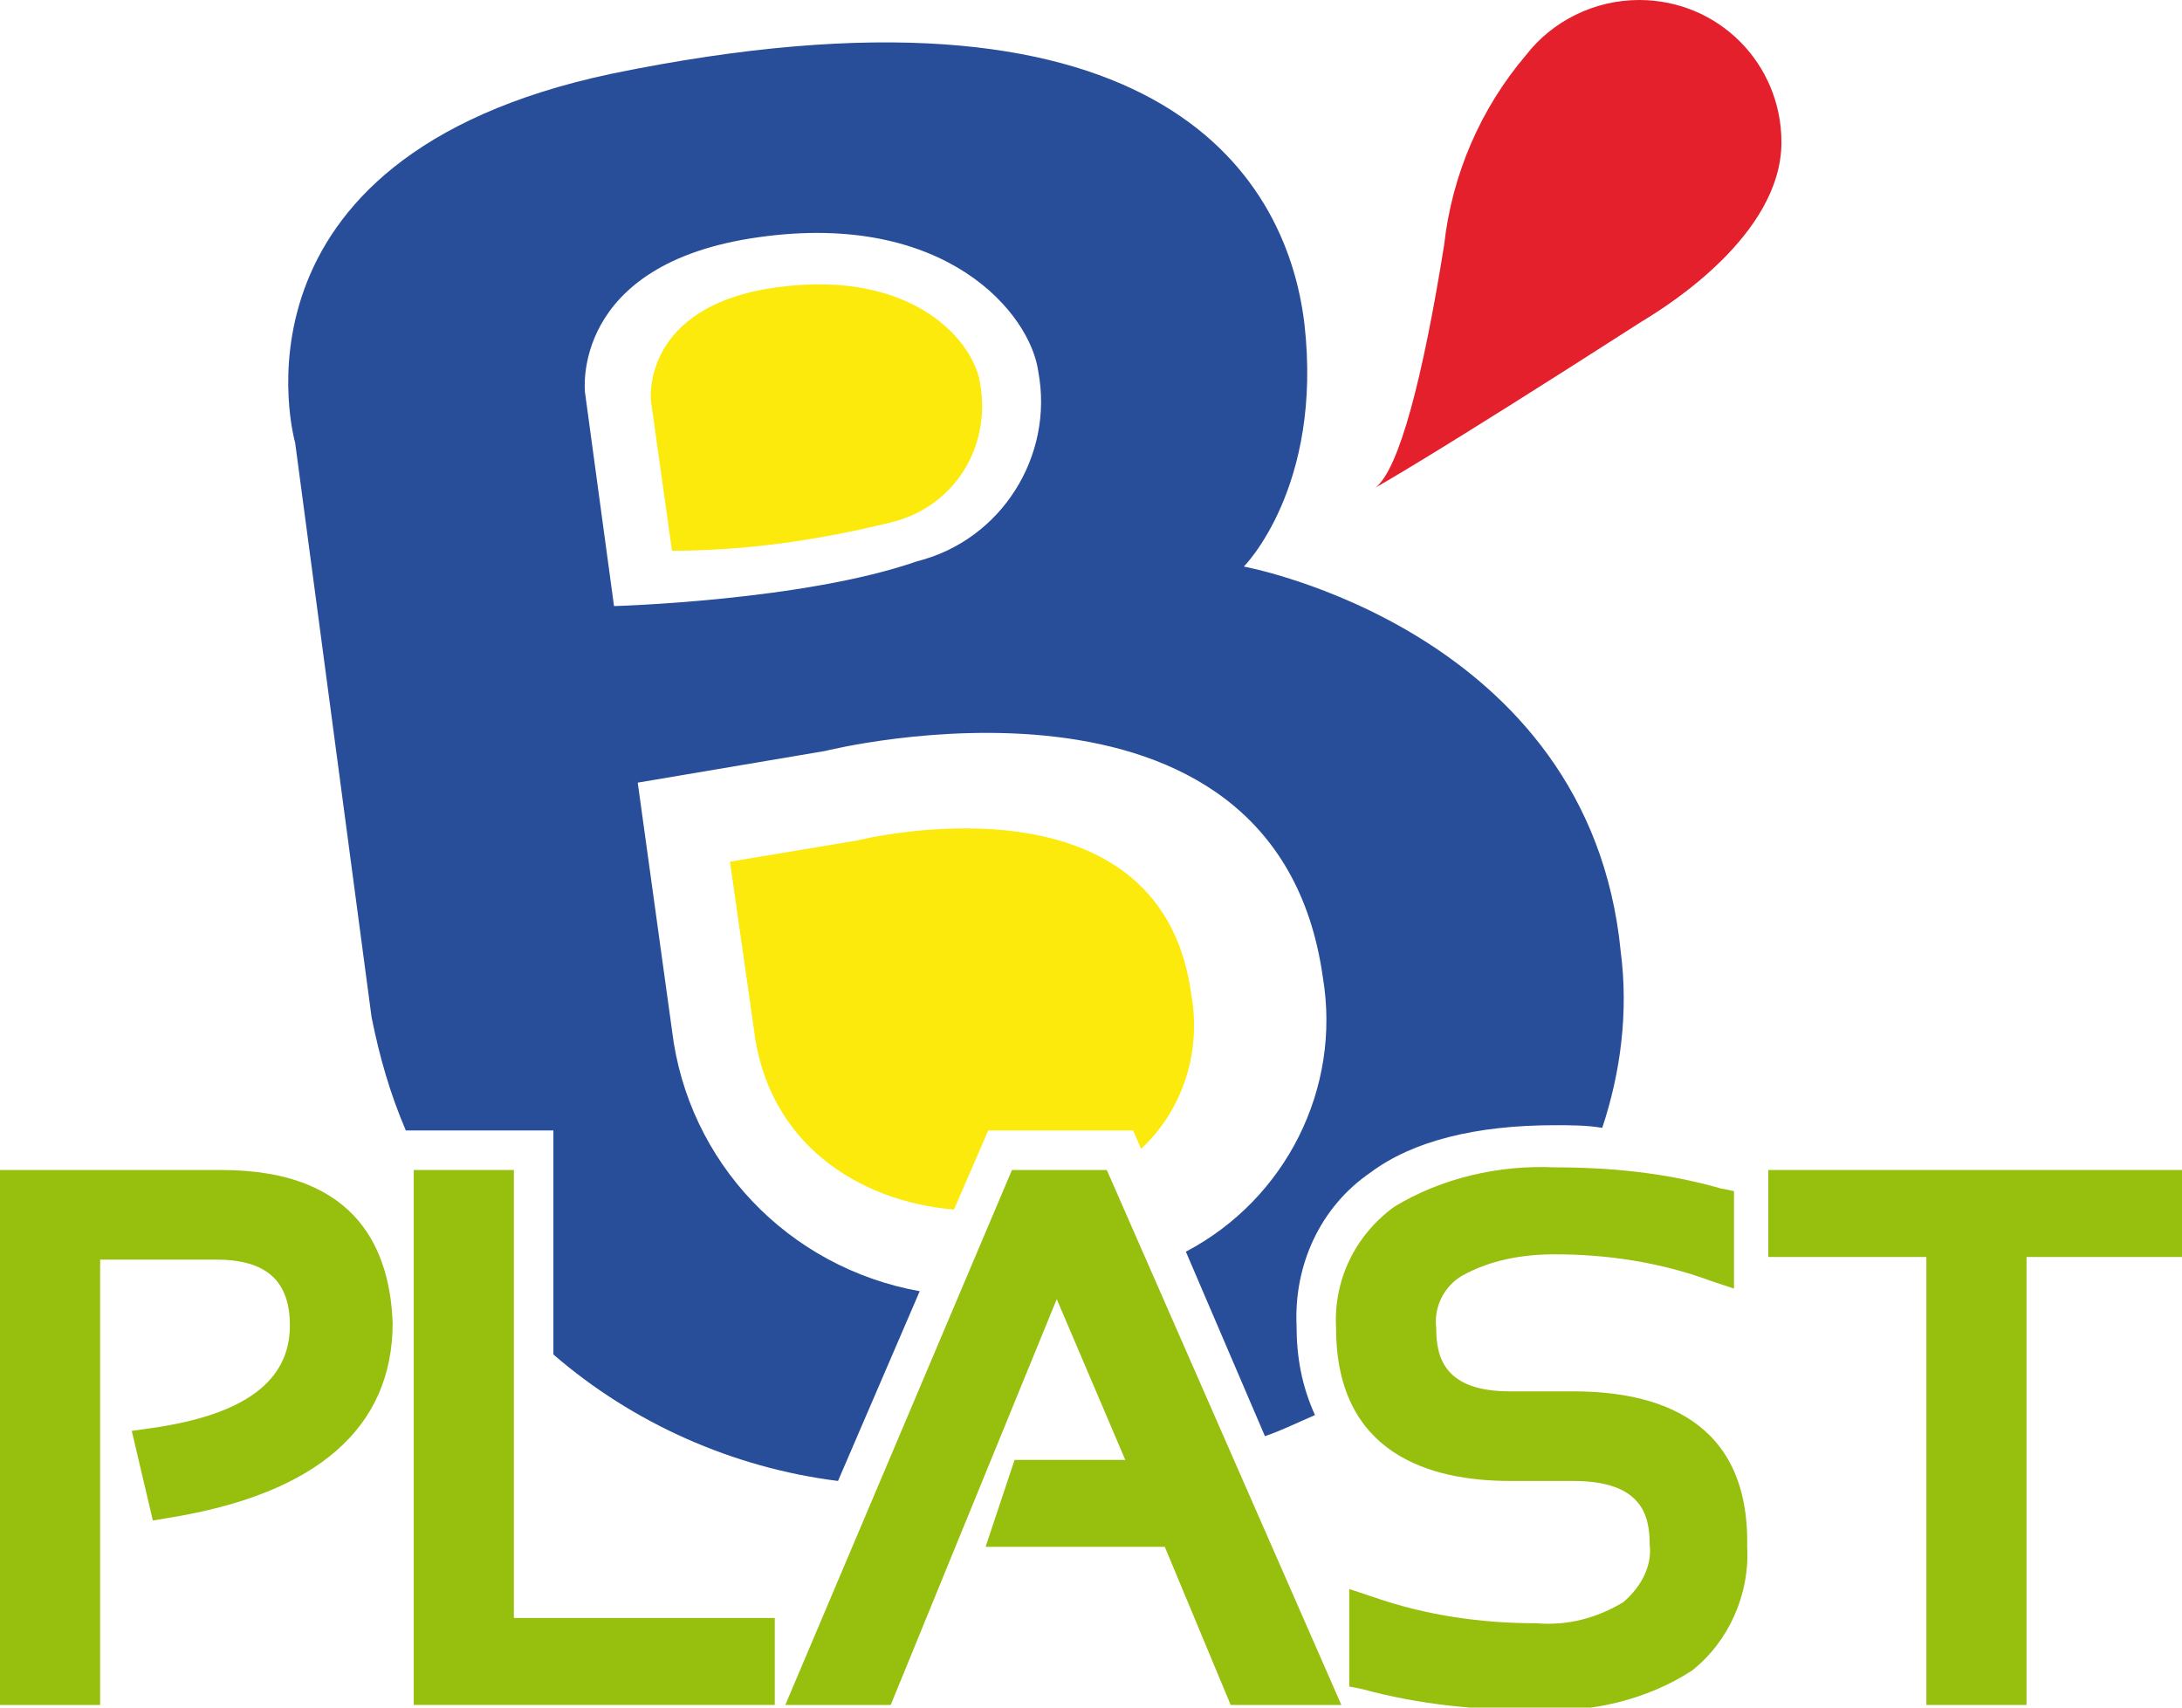
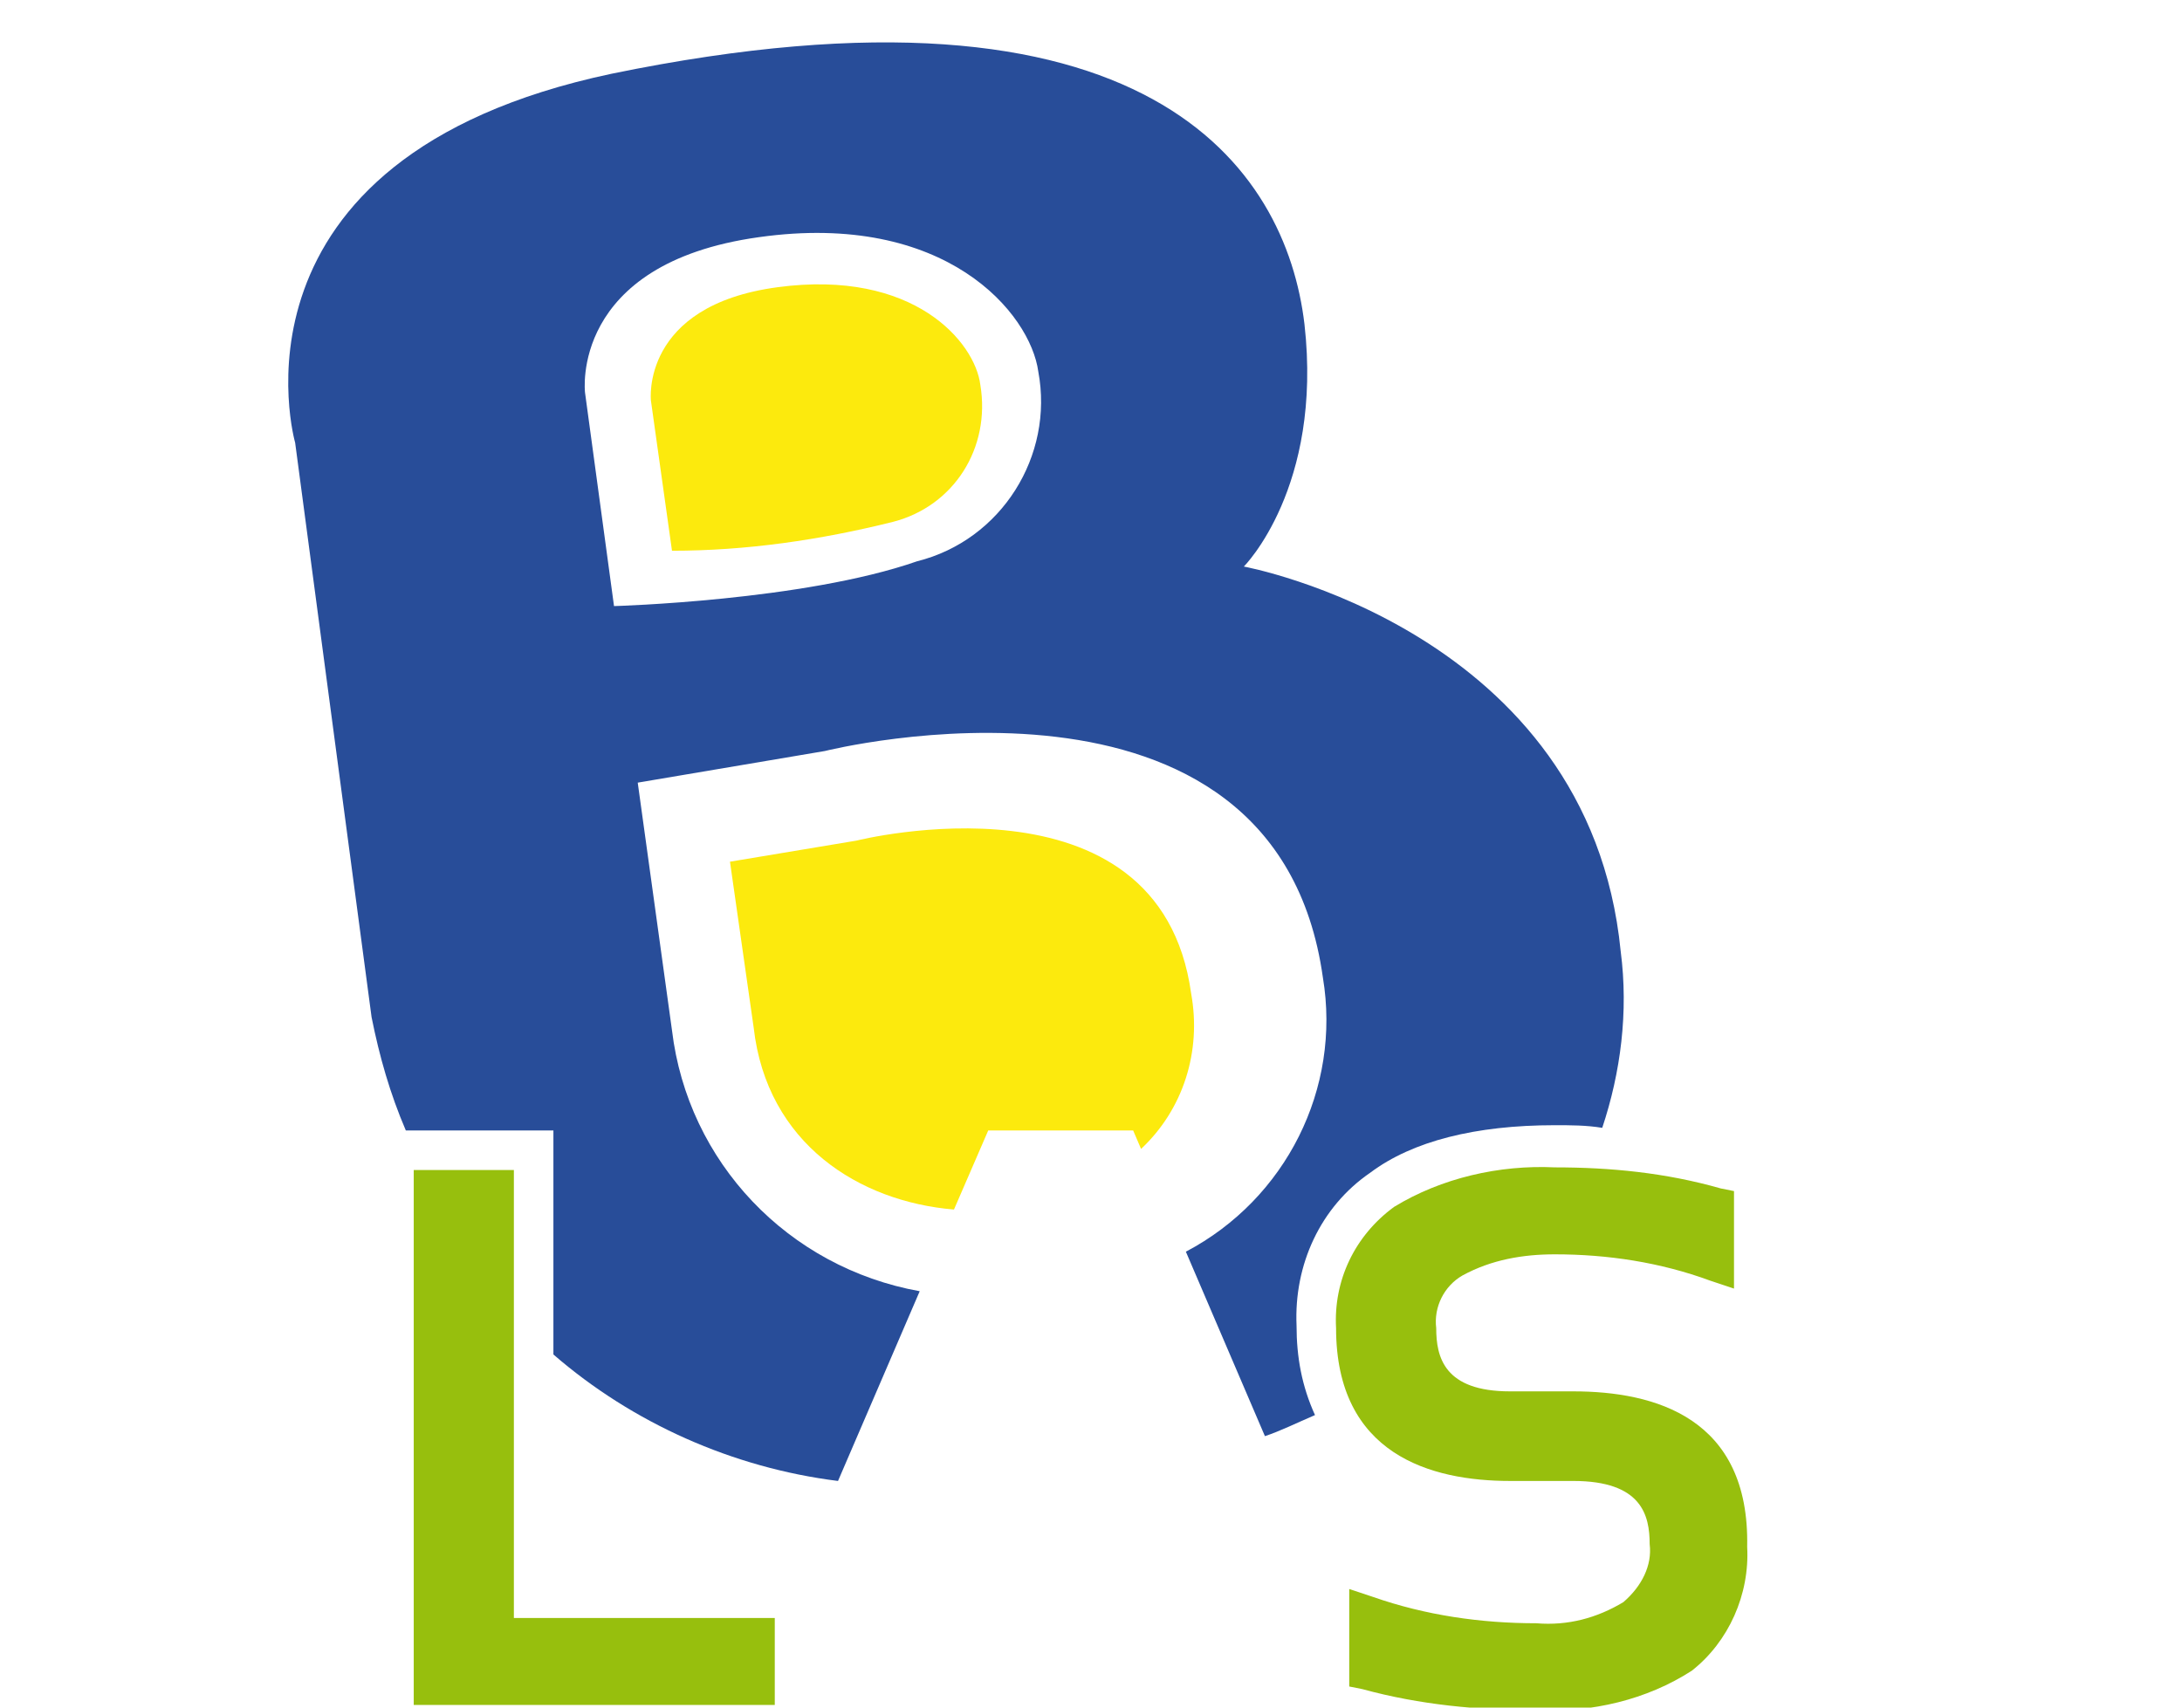
<svg xmlns="http://www.w3.org/2000/svg" version="1.1" id="Calque_1" x="0px" y="0px" viewBox="0 0 82.8 64.8" style="enable-background:new 0 0 82.8 64.8;" xml:space="preserve">
  <style type="text/css">
	.st0{fill:#284D99;}
	.st1{fill:#97BF0D;}
	.st2{fill:#FCEA0D;}
	.st3{fill:#E4202C;}
</style>
  <g transform="translate(0 -0.005)">
    <g transform="translate(0 0.005)">
      <path class="st0" d="M14.1,38.6c0.3,1.5,0.7,2.9,1.3,4.3H21v8.5c3,2.6,6.8,4.3,10.8,4.8l3.1-7.2c-5-0.9-8.8-4.9-9.4-9.9l-1.3-9.4    l7.1-1.2c0,0,17.1-4.3,18.9,8.6c0.7,4.2-1.4,8.4-5.2,10.4l3,7c0.6-0.2,1.2-0.5,1.9-0.8c-0.5-1.1-0.7-2.2-0.7-3.4    c-0.1-2.3,0.9-4.5,2.8-5.8c1.6-1.2,4-1.8,7-1.8c0.6,0,1.2,0,1.8,0.1c0.7-2.1,1-4.4,0.7-6.7c-1.2-12.2-14.3-14.6-14.3-14.6    s3-3,2.3-9.2c-0.7-5.9-5.9-13.7-26.3-9.5c-15.1,3.2-12,14-12,14L14.1,38.6z M28.8,9c7.1-1,10.3,2.9,10.6,5.1    c0.6,3.2-1.4,6.4-4.6,7.2C30.5,22.8,23.3,23,23.3,23l-1.1-8.1C22.2,14.9,21.6,10,28.8,9z" />
-       <path class="st1" d="M8.4,44.4H0v20.3h3.8V47.8h4.4c1.9,0,2.8,0.8,2.8,2.5c0,2.1-1.7,3.4-5.3,3.9l-0.7,0.1l0.8,3.4l0.6-0.1    c5.6-0.9,8.5-3.4,8.5-7.4C14.8,47.6,13.7,44.4,8.4,44.4z" />
      <path class="st1" d="M19.5,61.4l0-17h-3.8l0,20.3l13.7,0v-3.3L19.5,61.4z" />
      <path class="st1" d="M59.7,52.8h-2.4c-2.5,0-2.8-1.3-2.8-2.4c-0.1-0.8,0.3-1.6,1-2c1.1-0.6,2.3-0.8,3.5-0.8c2,0,4,0.3,5.9,1    l0.9,0.3v-3.7l-0.5-0.1c-2.1-0.6-4.2-0.8-6.3-0.8c-2.1-0.1-4.3,0.4-6.1,1.5c-1.5,1.1-2.3,2.8-2.2,4.6c0,4.8,3.6,5.8,6.6,5.8h2.4    c2.6,0,2.9,1.3,2.9,2.4c0.1,0.8-0.3,1.6-1,2.2c-1,0.6-2.1,0.9-3.3,0.8c-2.1,0-4.2-0.3-6.2-1l-0.9-0.3v3.7l0.5,0.1    c2.2,0.6,4.4,0.8,6.6,0.8l0,0c2.1,0.1,4.2-0.4,5.9-1.5c1.4-1.1,2.2-2.9,2.1-4.7C66.4,53.8,62.8,52.8,59.7,52.8z" />
-       <path class="st1" d="M82.8,47.7v-3.3l-15.7,0v3.3h6v17h3.8v-17L82.8,47.7z" />
-       <path class="st1" d="M40,44.4L40,44.4h-1.6l-8.6,20.3h4l6.3-15.4l2.6,6.1h-4.2l-1.1,3.3h2.8h4l2.5,6h4.2L42,44.4H40z" />
-       <path class="st2" d="M24.7,15.2c0,0-0.4-3.6,4.8-4.3s7.5,2.1,7.7,3.7c0.4,2.4-1,4.6-3.3,5.2c-2.8,0.7-5.6,1.1-8.4,1.1L24.7,15.2z" />
+       <path class="st2" d="M24.7,15.2c0,0-0.4-3.6,4.8-4.3s7.5,2.1,7.7,3.7c0.4,2.4-1,4.6-3.3,5.2c-2.8,0.7-5.6,1.1-8.4,1.1z" />
      <path class="st2" d="M36.2,45.9l1.3-3H43l0.3,0.7c1.6-1.5,2.3-3.7,1.9-5.9C44,29,32.5,31.9,32.5,31.9l-4.8,0.8l0.9,6.3    C29.1,43.4,32.6,45.6,36.2,45.9z" />
-       <path class="st3" d="M67.6,5.4c0-3-2.4-5.4-5.4-5.4c-1.7,0-3.3,0.8-4.3,2.1c-1.7,2-2.8,4.5-3.1,7.2c-0.8,5-1.7,8.5-2.6,9.2    c0,0,2-1.1,10.1-6.3C63.3,11.6,67.6,8.9,67.6,5.4z" />
    </g>
  </g>
</svg>